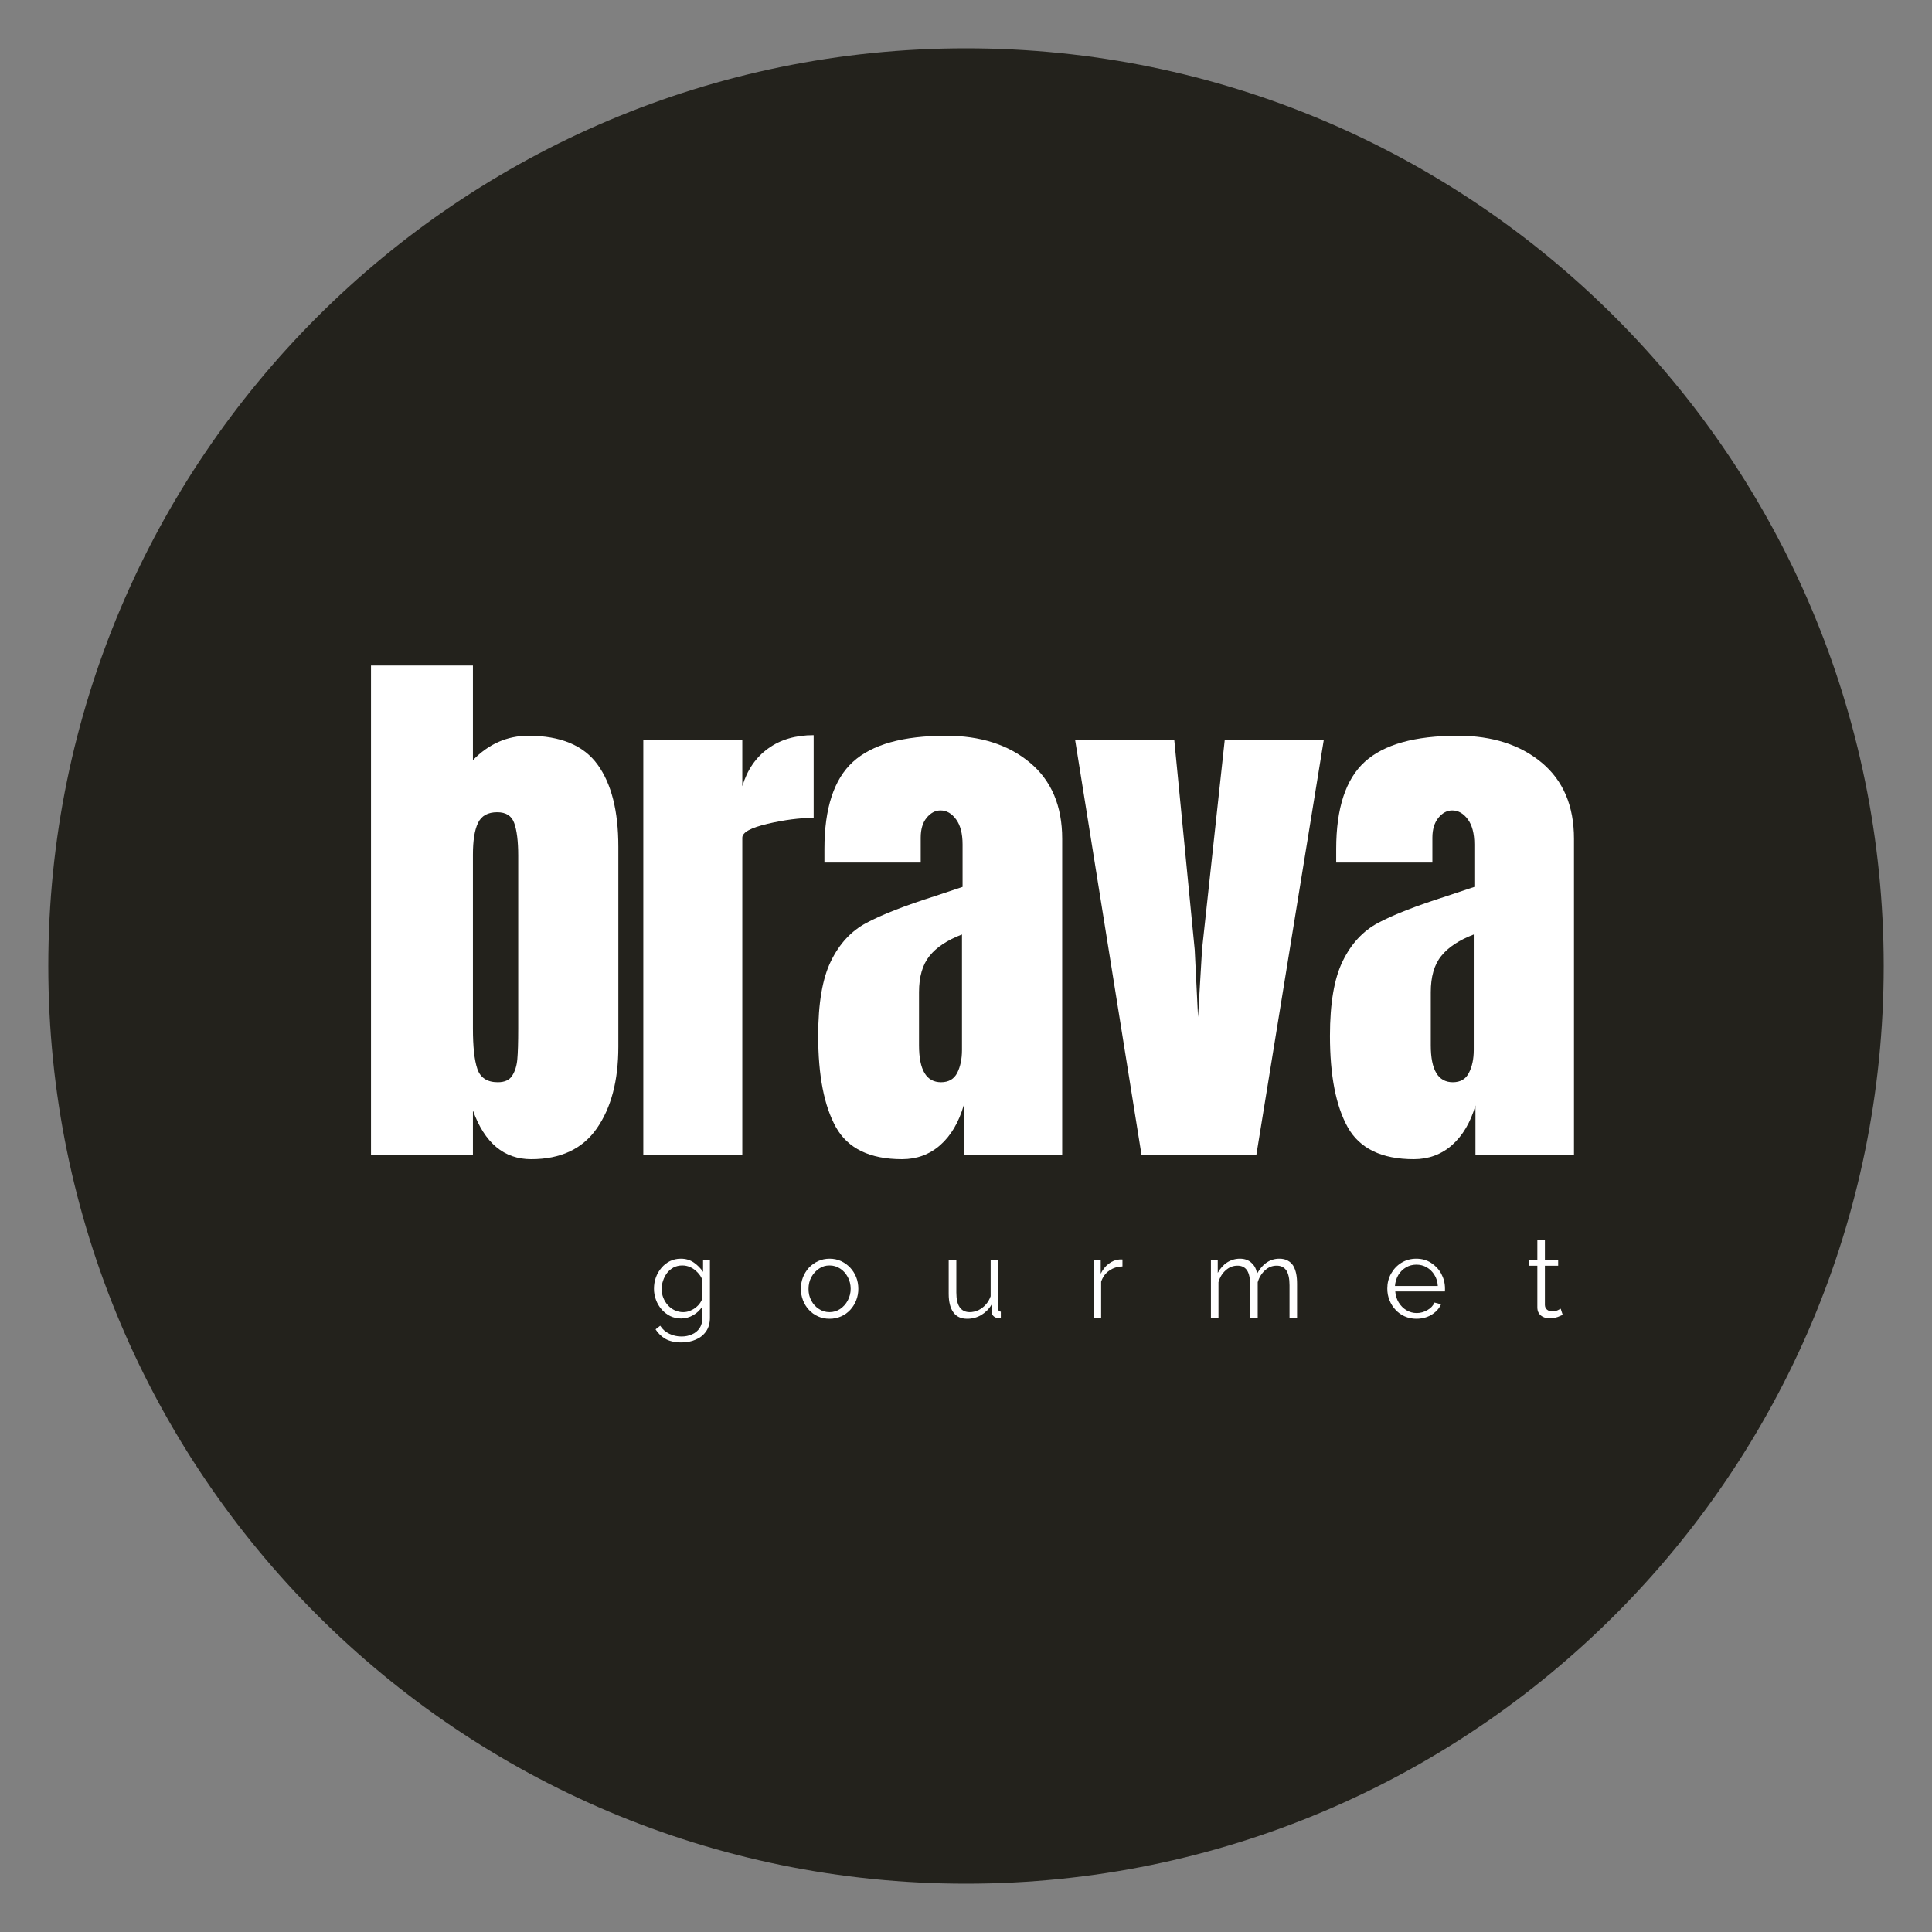
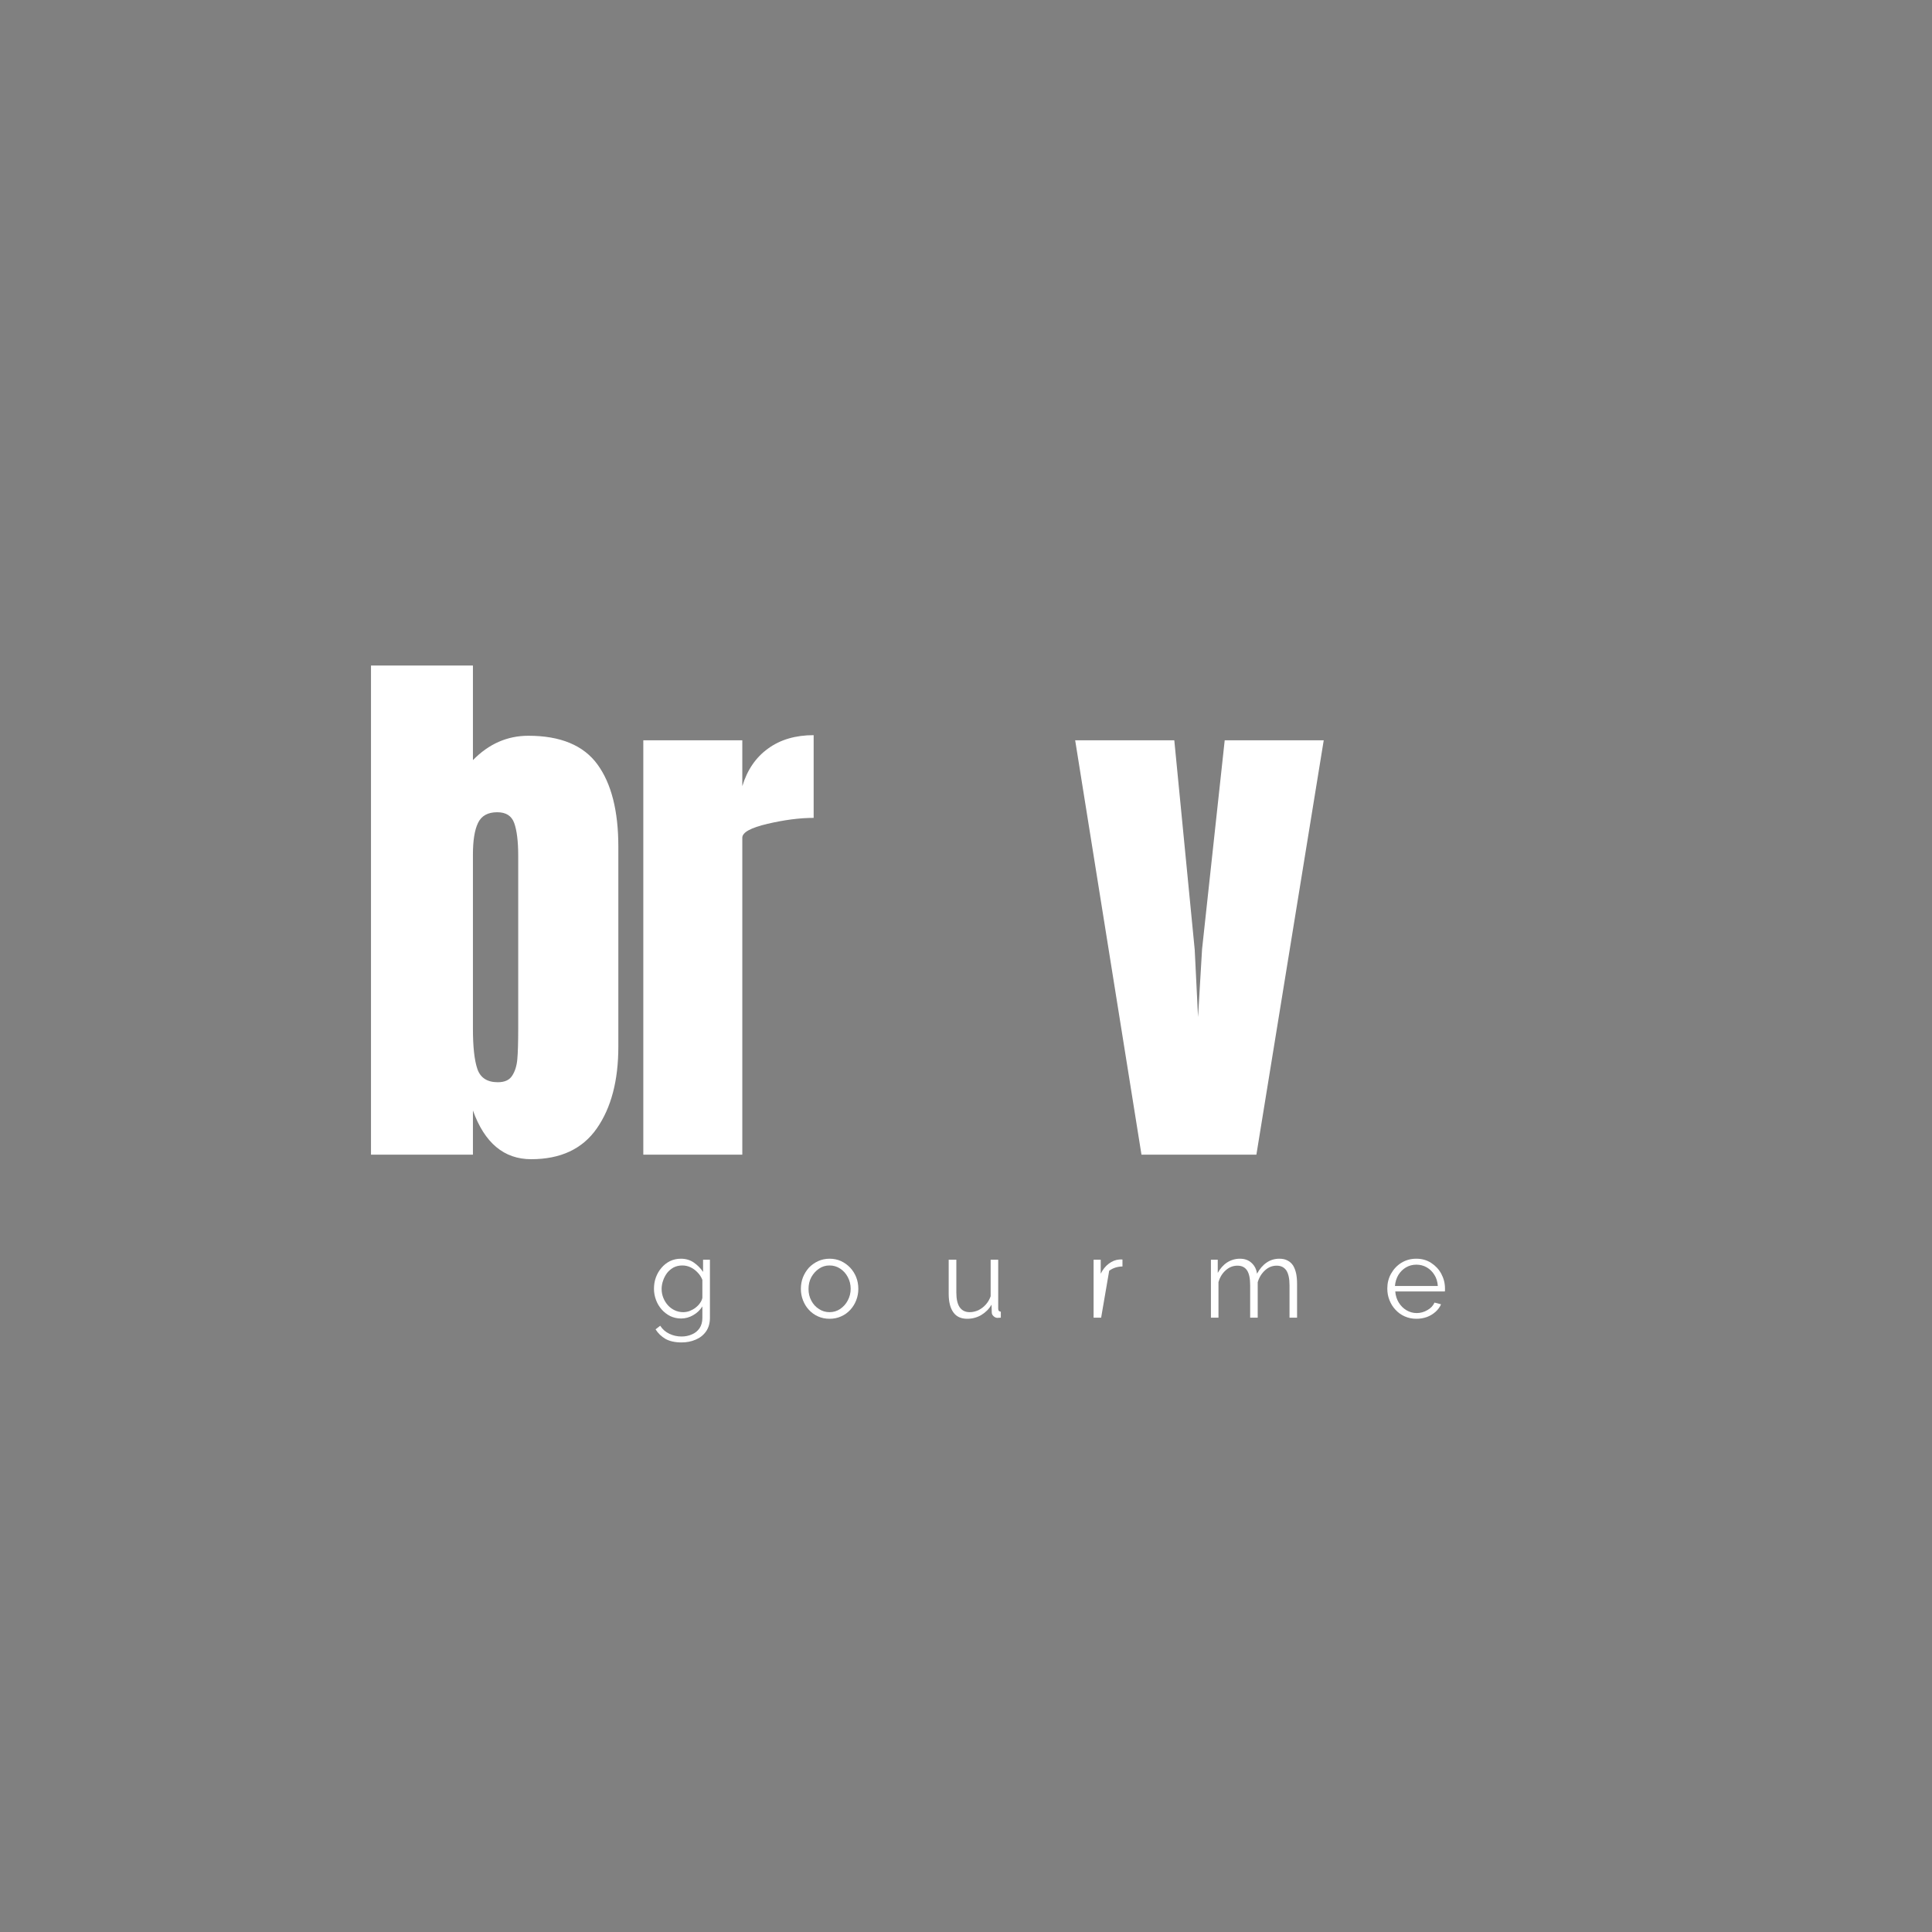
<svg xmlns="http://www.w3.org/2000/svg" width="100" zoomAndPan="magnify" viewBox="0 0 75 75" height="100" preserveAspectRatio="xMidYMid meet" version="1.0">
  <rect x="0" y="0" width="75" height="75" fill="#808080" stroke="none" />
  <defs>
    <clipPath id="8e52fc9dce">
-       <path d="M 1.875 1.875 L 73.125 1.875 L 73.125 73.125 L 1.875 73.125 Z M 1.875 1.875 " clip-rule="nonzero" />
-     </clipPath>
+       </clipPath>
    <clipPath id="7517ff26de">
      <path d="M 37.5 1.875 C 17.824 1.875 1.875 17.824 1.875 37.5 C 1.875 57.176 17.824 73.125 37.5 73.125 C 57.176 73.125 73.125 57.176 73.125 37.5 C 73.125 17.824 57.176 1.875 37.5 1.875 Z M 37.5 1.875 " clip-rule="nonzero" />
    </clipPath>
  </defs>
  <g clip-path="url(#8e52fc9dce)">
    <g clip-path="url(#7517ff26de)">
-       <path fill="#23221c" d="M 1.875 1.875 L 73.125 1.875 L 73.125 73.125 L 1.875 73.125 Z M 1.875 1.875 " fill-opacity="1" fill-rule="nonzero" />
-     </g>
+       </g>
  </g>
  <path fill="#ffffff" d="M 20.621 45 C 19.566 45 18.812 44.371 18.359 43.109 L 18.359 44.824 L 14.402 44.824 L 14.402 25.836 L 18.359 25.836 L 18.359 29.508 C 18.973 28.879 19.691 28.562 20.512 28.562 C 21.758 28.562 22.652 28.934 23.191 29.672 C 23.734 30.414 24.004 31.48 24.004 32.871 L 24.004 40.629 C 24.004 41.945 23.727 43.004 23.168 43.805 C 22.613 44.602 21.762 45 20.621 45 Z M 19.324 42.012 C 19.59 42.012 19.773 41.93 19.883 41.758 C 19.992 41.59 20.059 41.379 20.082 41.121 C 20.105 40.867 20.117 40.469 20.117 39.926 L 20.117 33.223 C 20.117 32.648 20.062 32.227 19.961 31.949 C 19.859 31.668 19.641 31.531 19.301 31.531 C 18.938 31.531 18.688 31.668 18.555 31.949 C 18.422 32.227 18.359 32.637 18.359 33.176 L 18.359 39.926 C 18.359 40.629 18.414 41.152 18.531 41.496 C 18.648 41.84 18.914 42.012 19.324 42.012 Z M 19.324 42.012 " fill-opacity="1" fill-rule="nonzero" />
  <path fill="#ffffff" d="M 24.973 28.738 L 28.816 28.738 L 28.816 30.52 C 29.008 29.887 29.34 29.402 29.816 29.059 C 30.293 28.711 30.883 28.539 31.586 28.539 L 31.586 31.75 C 31.047 31.75 30.449 31.828 29.797 31.98 C 29.145 32.133 28.816 32.312 28.816 32.52 L 28.816 44.824 L 24.973 44.824 Z M 24.973 28.738 " fill-opacity="1" fill-rule="nonzero" />
-   <path fill="#ffffff" d="M 35.016 45 C 33.77 45 32.918 44.586 32.453 43.762 C 31.992 42.934 31.762 41.75 31.762 40.211 C 31.762 38.949 31.926 37.984 32.258 37.309 C 32.586 36.637 33.043 36.141 33.633 35.828 C 34.219 35.512 35.109 35.164 36.312 34.781 L 37.367 34.43 L 37.367 32.781 C 37.367 32.355 37.281 32.031 37.113 31.805 C 36.945 31.578 36.746 31.461 36.512 31.461 C 36.305 31.461 36.125 31.559 35.969 31.75 C 35.816 31.941 35.742 32.195 35.742 32.52 L 35.742 33.484 L 32.004 33.484 L 32.004 32.957 C 32.004 31.375 32.375 30.246 33.113 29.574 C 33.855 28.898 35.059 28.562 36.73 28.562 C 38.062 28.562 39.148 28.91 39.98 29.605 C 40.816 30.301 41.234 31.289 41.234 32.562 L 41.234 44.824 L 37.41 44.824 L 37.41 42.914 C 37.219 43.57 36.914 44.086 36.5 44.453 C 36.082 44.82 35.586 45 35.016 45 Z M 36.531 42.012 C 36.824 42.012 37.035 41.891 37.16 41.648 C 37.281 41.406 37.344 41.109 37.344 40.758 L 37.344 36.277 C 36.773 36.496 36.352 36.773 36.082 37.113 C 35.812 37.449 35.676 37.918 35.676 38.516 L 35.676 40.582 C 35.676 41.535 35.961 42.012 36.531 42.012 Z M 36.531 42.012 " fill-opacity="1" fill-rule="nonzero" />
  <path fill="#ffffff" d="M 44.312 44.824 L 41.738 28.738 L 45.586 28.738 L 46.379 36.871 L 46.508 39.484 L 46.664 36.848 L 47.543 28.738 L 51.387 28.738 L 48.773 44.824 Z M 44.312 44.824 " fill-opacity="1" fill-rule="nonzero" />
-   <path fill="#ffffff" d="M 54.883 45 C 53.637 45 52.785 44.586 52.32 43.762 C 51.859 42.934 51.629 41.75 51.629 40.211 C 51.629 38.949 51.793 37.984 52.125 37.309 C 52.453 36.637 52.91 36.141 53.496 35.828 C 54.086 35.512 54.977 35.164 56.18 34.781 L 57.234 34.43 L 57.234 32.781 C 57.234 32.355 57.148 32.031 56.98 31.805 C 56.812 31.578 56.609 31.461 56.375 31.461 C 56.172 31.461 55.992 31.559 55.836 31.75 C 55.684 31.941 55.605 32.195 55.605 32.52 L 55.605 33.484 L 51.871 33.484 L 51.871 32.957 C 51.871 31.375 52.242 30.246 52.98 29.574 C 53.723 28.898 54.926 28.562 56.598 28.562 C 57.93 28.562 59.012 28.91 59.848 29.605 C 60.684 30.301 61.102 31.289 61.102 32.562 L 61.102 44.824 L 57.277 44.824 L 57.277 42.914 C 57.086 43.57 56.781 44.086 56.367 44.453 C 55.949 44.82 55.453 45 54.883 45 Z M 56.398 42.012 C 56.691 42.012 56.902 41.891 57.023 41.648 C 57.148 41.406 57.211 41.109 57.211 40.758 L 57.211 36.277 C 56.641 36.496 56.219 36.773 55.949 37.113 C 55.676 37.449 55.543 37.918 55.543 38.516 L 55.543 40.582 C 55.543 41.535 55.828 42.012 56.398 42.012 Z M 56.398 42.012 " fill-opacity="1" fill-rule="nonzero" />
  <path fill="#ffffff" d="M 26.441 51.184 C 26.289 51.184 26.148 51.152 26.016 51.09 C 25.887 51.023 25.777 50.938 25.684 50.832 C 25.59 50.723 25.516 50.602 25.465 50.461 C 25.414 50.324 25.387 50.18 25.387 50.035 C 25.387 49.875 25.41 49.727 25.461 49.59 C 25.512 49.449 25.586 49.324 25.68 49.215 C 25.773 49.105 25.883 49.02 26.008 48.957 C 26.137 48.895 26.277 48.863 26.43 48.863 C 26.625 48.863 26.793 48.914 26.934 49.012 C 27.074 49.109 27.195 49.23 27.293 49.375 L 27.293 48.902 L 27.559 48.902 L 27.559 51.16 C 27.559 51.367 27.508 51.543 27.41 51.684 C 27.309 51.828 27.176 51.934 27.008 52.004 C 26.84 52.078 26.656 52.113 26.457 52.113 C 26.203 52.113 25.996 52.066 25.836 51.977 C 25.676 51.883 25.547 51.762 25.449 51.605 L 25.629 51.465 C 25.719 51.605 25.836 51.707 25.984 51.777 C 26.133 51.848 26.289 51.883 26.457 51.883 C 26.605 51.883 26.738 51.855 26.859 51.801 C 26.984 51.75 27.082 51.668 27.156 51.562 C 27.227 51.457 27.266 51.32 27.266 51.16 L 27.266 50.715 C 27.176 50.859 27.059 50.969 26.91 51.055 C 26.762 51.141 26.605 51.184 26.441 51.184 Z M 26.523 50.938 C 26.609 50.938 26.695 50.922 26.777 50.891 C 26.859 50.855 26.938 50.816 27.004 50.762 C 27.074 50.707 27.133 50.648 27.176 50.582 C 27.223 50.516 27.254 50.449 27.266 50.379 L 27.266 49.684 C 27.223 49.574 27.16 49.477 27.078 49.395 C 26.996 49.309 26.906 49.242 26.805 49.195 C 26.703 49.148 26.598 49.125 26.488 49.125 C 26.359 49.125 26.25 49.152 26.148 49.203 C 26.051 49.258 25.965 49.328 25.898 49.414 C 25.832 49.504 25.777 49.602 25.742 49.711 C 25.703 49.82 25.684 49.93 25.684 50.039 C 25.684 50.16 25.707 50.273 25.75 50.383 C 25.793 50.488 25.852 50.586 25.93 50.672 C 26.004 50.754 26.094 50.82 26.195 50.867 C 26.297 50.914 26.406 50.938 26.523 50.938 Z M 26.523 50.938 " fill-opacity="1" fill-rule="nonzero" />
  <path fill="#ffffff" d="M 32.203 51.195 C 32.039 51.195 31.891 51.164 31.754 51.102 C 31.621 51.043 31.5 50.957 31.402 50.848 C 31.301 50.742 31.227 50.617 31.172 50.477 C 31.117 50.336 31.09 50.188 31.09 50.035 C 31.09 49.871 31.117 49.723 31.172 49.582 C 31.227 49.445 31.305 49.32 31.402 49.211 C 31.504 49.105 31.625 49.02 31.758 48.957 C 31.895 48.895 32.047 48.863 32.207 48.863 C 32.367 48.863 32.516 48.895 32.652 48.957 C 32.785 49.02 32.902 49.105 33.004 49.211 C 33.105 49.32 33.184 49.445 33.238 49.582 C 33.293 49.723 33.32 49.871 33.32 50.035 C 33.32 50.188 33.293 50.336 33.238 50.477 C 33.184 50.617 33.105 50.742 33.008 50.848 C 32.906 50.957 32.789 51.043 32.652 51.102 C 32.516 51.164 32.367 51.195 32.203 51.195 Z M 31.387 50.039 C 31.387 50.207 31.422 50.355 31.496 50.492 C 31.57 50.633 31.668 50.738 31.793 50.816 C 31.914 50.898 32.051 50.938 32.203 50.938 C 32.352 50.938 32.488 50.898 32.613 50.816 C 32.734 50.734 32.836 50.625 32.91 50.484 C 32.984 50.344 33.023 50.195 33.023 50.031 C 33.023 49.863 32.984 49.711 32.91 49.574 C 32.836 49.434 32.734 49.324 32.613 49.246 C 32.488 49.164 32.352 49.125 32.203 49.125 C 32.051 49.125 31.918 49.164 31.793 49.25 C 31.672 49.332 31.574 49.441 31.496 49.578 C 31.422 49.715 31.387 49.867 31.387 50.039 Z M 31.387 50.039 " fill-opacity="1" fill-rule="nonzero" />
  <path fill="#ffffff" d="M 36.828 50.227 L 36.828 48.902 L 37.125 48.902 L 37.125 50.172 C 37.125 50.43 37.168 50.621 37.254 50.746 C 37.344 50.875 37.473 50.938 37.645 50.938 C 37.762 50.938 37.871 50.91 37.98 50.863 C 38.086 50.809 38.184 50.738 38.266 50.645 C 38.352 50.551 38.414 50.441 38.457 50.32 L 38.457 48.902 L 38.75 48.902 L 38.75 50.797 C 38.75 50.84 38.758 50.867 38.773 50.887 C 38.793 50.906 38.82 50.918 38.852 50.918 L 38.852 51.152 C 38.82 51.156 38.793 51.156 38.77 51.156 C 38.75 51.16 38.73 51.16 38.715 51.16 C 38.656 51.156 38.609 51.133 38.566 51.09 C 38.523 51.051 38.5 51.004 38.5 50.945 L 38.492 50.645 C 38.395 50.816 38.258 50.949 38.09 51.051 C 37.922 51.148 37.742 51.195 37.547 51.195 C 37.309 51.195 37.129 51.113 37.012 50.949 C 36.891 50.785 36.828 50.543 36.828 50.227 Z M 36.828 50.227 " fill-opacity="1" fill-rule="nonzero" />
-   <path fill="#ffffff" d="M 43.574 49.164 C 43.379 49.168 43.207 49.223 43.059 49.328 C 42.91 49.43 42.809 49.574 42.746 49.754 L 42.746 51.152 L 42.453 51.152 L 42.453 48.902 L 42.73 48.902 L 42.73 49.445 C 42.809 49.285 42.91 49.156 43.039 49.059 C 43.168 48.961 43.301 48.906 43.445 48.895 C 43.477 48.891 43.5 48.891 43.52 48.891 C 43.543 48.891 43.559 48.891 43.574 48.895 Z M 43.574 49.164 " fill-opacity="1" fill-rule="nonzero" />
+   <path fill="#ffffff" d="M 43.574 49.164 C 43.379 49.168 43.207 49.223 43.059 49.328 L 42.746 51.152 L 42.453 51.152 L 42.453 48.902 L 42.73 48.902 L 42.73 49.445 C 42.809 49.285 42.91 49.156 43.039 49.059 C 43.168 48.961 43.301 48.906 43.445 48.895 C 43.477 48.891 43.5 48.891 43.52 48.891 C 43.543 48.891 43.559 48.891 43.574 48.895 Z M 43.574 49.164 " fill-opacity="1" fill-rule="nonzero" />
  <path fill="#ffffff" d="M 50.352 51.152 L 50.059 51.152 L 50.059 49.895 C 50.059 49.633 50.016 49.441 49.934 49.316 C 49.848 49.195 49.727 49.133 49.562 49.133 C 49.391 49.133 49.242 49.191 49.105 49.316 C 48.973 49.438 48.879 49.59 48.824 49.777 L 48.824 51.152 L 48.531 51.152 L 48.531 49.895 C 48.531 49.633 48.492 49.438 48.41 49.316 C 48.328 49.195 48.207 49.133 48.039 49.133 C 47.871 49.133 47.719 49.191 47.586 49.309 C 47.449 49.43 47.355 49.582 47.301 49.773 L 47.301 51.152 L 47.008 51.152 L 47.008 48.902 L 47.273 48.902 L 47.273 49.414 C 47.371 49.238 47.492 49.102 47.637 49.008 C 47.785 48.914 47.953 48.863 48.133 48.863 C 48.32 48.863 48.473 48.918 48.586 49.027 C 48.703 49.133 48.773 49.27 48.797 49.445 C 48.902 49.254 49.027 49.109 49.172 49.012 C 49.316 48.914 49.48 48.863 49.664 48.863 C 49.793 48.863 49.898 48.887 49.984 48.934 C 50.074 48.98 50.145 49.047 50.199 49.129 C 50.25 49.215 50.289 49.316 50.316 49.438 C 50.34 49.555 50.352 49.688 50.352 49.836 Z M 50.352 51.152 " fill-opacity="1" fill-rule="nonzero" />
  <path fill="#ffffff" d="M 54.984 51.195 C 54.82 51.195 54.672 51.164 54.531 51.102 C 54.395 51.043 54.277 50.957 54.176 50.848 C 54.074 50.742 53.996 50.617 53.941 50.477 C 53.883 50.336 53.855 50.184 53.855 50.02 C 53.855 49.812 53.902 49.621 54 49.445 C 54.098 49.27 54.23 49.129 54.398 49.023 C 54.57 48.918 54.762 48.863 54.98 48.863 C 55.199 48.863 55.395 48.918 55.559 49.027 C 55.723 49.133 55.855 49.273 55.949 49.445 C 56.043 49.621 56.094 49.809 56.094 50.016 C 56.094 50.039 56.094 50.062 56.094 50.086 C 56.094 50.105 56.09 50.121 56.09 50.133 L 54.164 50.133 C 54.176 50.297 54.223 50.438 54.297 50.562 C 54.375 50.688 54.473 50.789 54.598 50.863 C 54.719 50.934 54.852 50.973 54.996 50.973 C 55.141 50.973 55.281 50.934 55.41 50.859 C 55.543 50.785 55.633 50.688 55.688 50.566 L 55.941 50.633 C 55.895 50.742 55.824 50.836 55.73 50.922 C 55.633 51.008 55.523 51.078 55.395 51.125 C 55.266 51.172 55.129 51.195 54.984 51.195 Z M 54.152 49.922 L 55.816 49.922 C 55.805 49.758 55.762 49.613 55.684 49.492 C 55.609 49.367 55.508 49.27 55.387 49.199 C 55.266 49.129 55.129 49.094 54.984 49.094 C 54.836 49.094 54.703 49.129 54.582 49.199 C 54.461 49.27 54.363 49.367 54.285 49.492 C 54.211 49.617 54.164 49.762 54.152 49.922 Z M 54.152 49.922 " fill-opacity="1" fill-rule="nonzero" />
-   <path fill="#ffffff" d="M 60.664 51.043 C 60.641 51.051 60.605 51.066 60.555 51.09 C 60.508 51.113 60.445 51.137 60.379 51.152 C 60.309 51.168 60.234 51.18 60.152 51.18 C 60.07 51.18 59.992 51.164 59.918 51.129 C 59.844 51.098 59.785 51.051 59.742 50.984 C 59.699 50.922 59.68 50.844 59.68 50.746 L 59.68 49.137 L 59.367 49.137 L 59.367 48.902 L 59.68 48.902 L 59.68 48.145 L 59.973 48.145 L 59.973 48.902 L 60.488 48.902 L 60.488 49.137 L 59.973 49.137 L 59.973 50.664 C 59.977 50.746 60.008 50.805 60.059 50.844 C 60.113 50.887 60.176 50.906 60.242 50.906 C 60.324 50.906 60.398 50.895 60.465 50.867 C 60.531 50.836 60.57 50.816 60.586 50.805 Z M 60.664 51.043 " fill-opacity="1" fill-rule="nonzero" />
</svg>